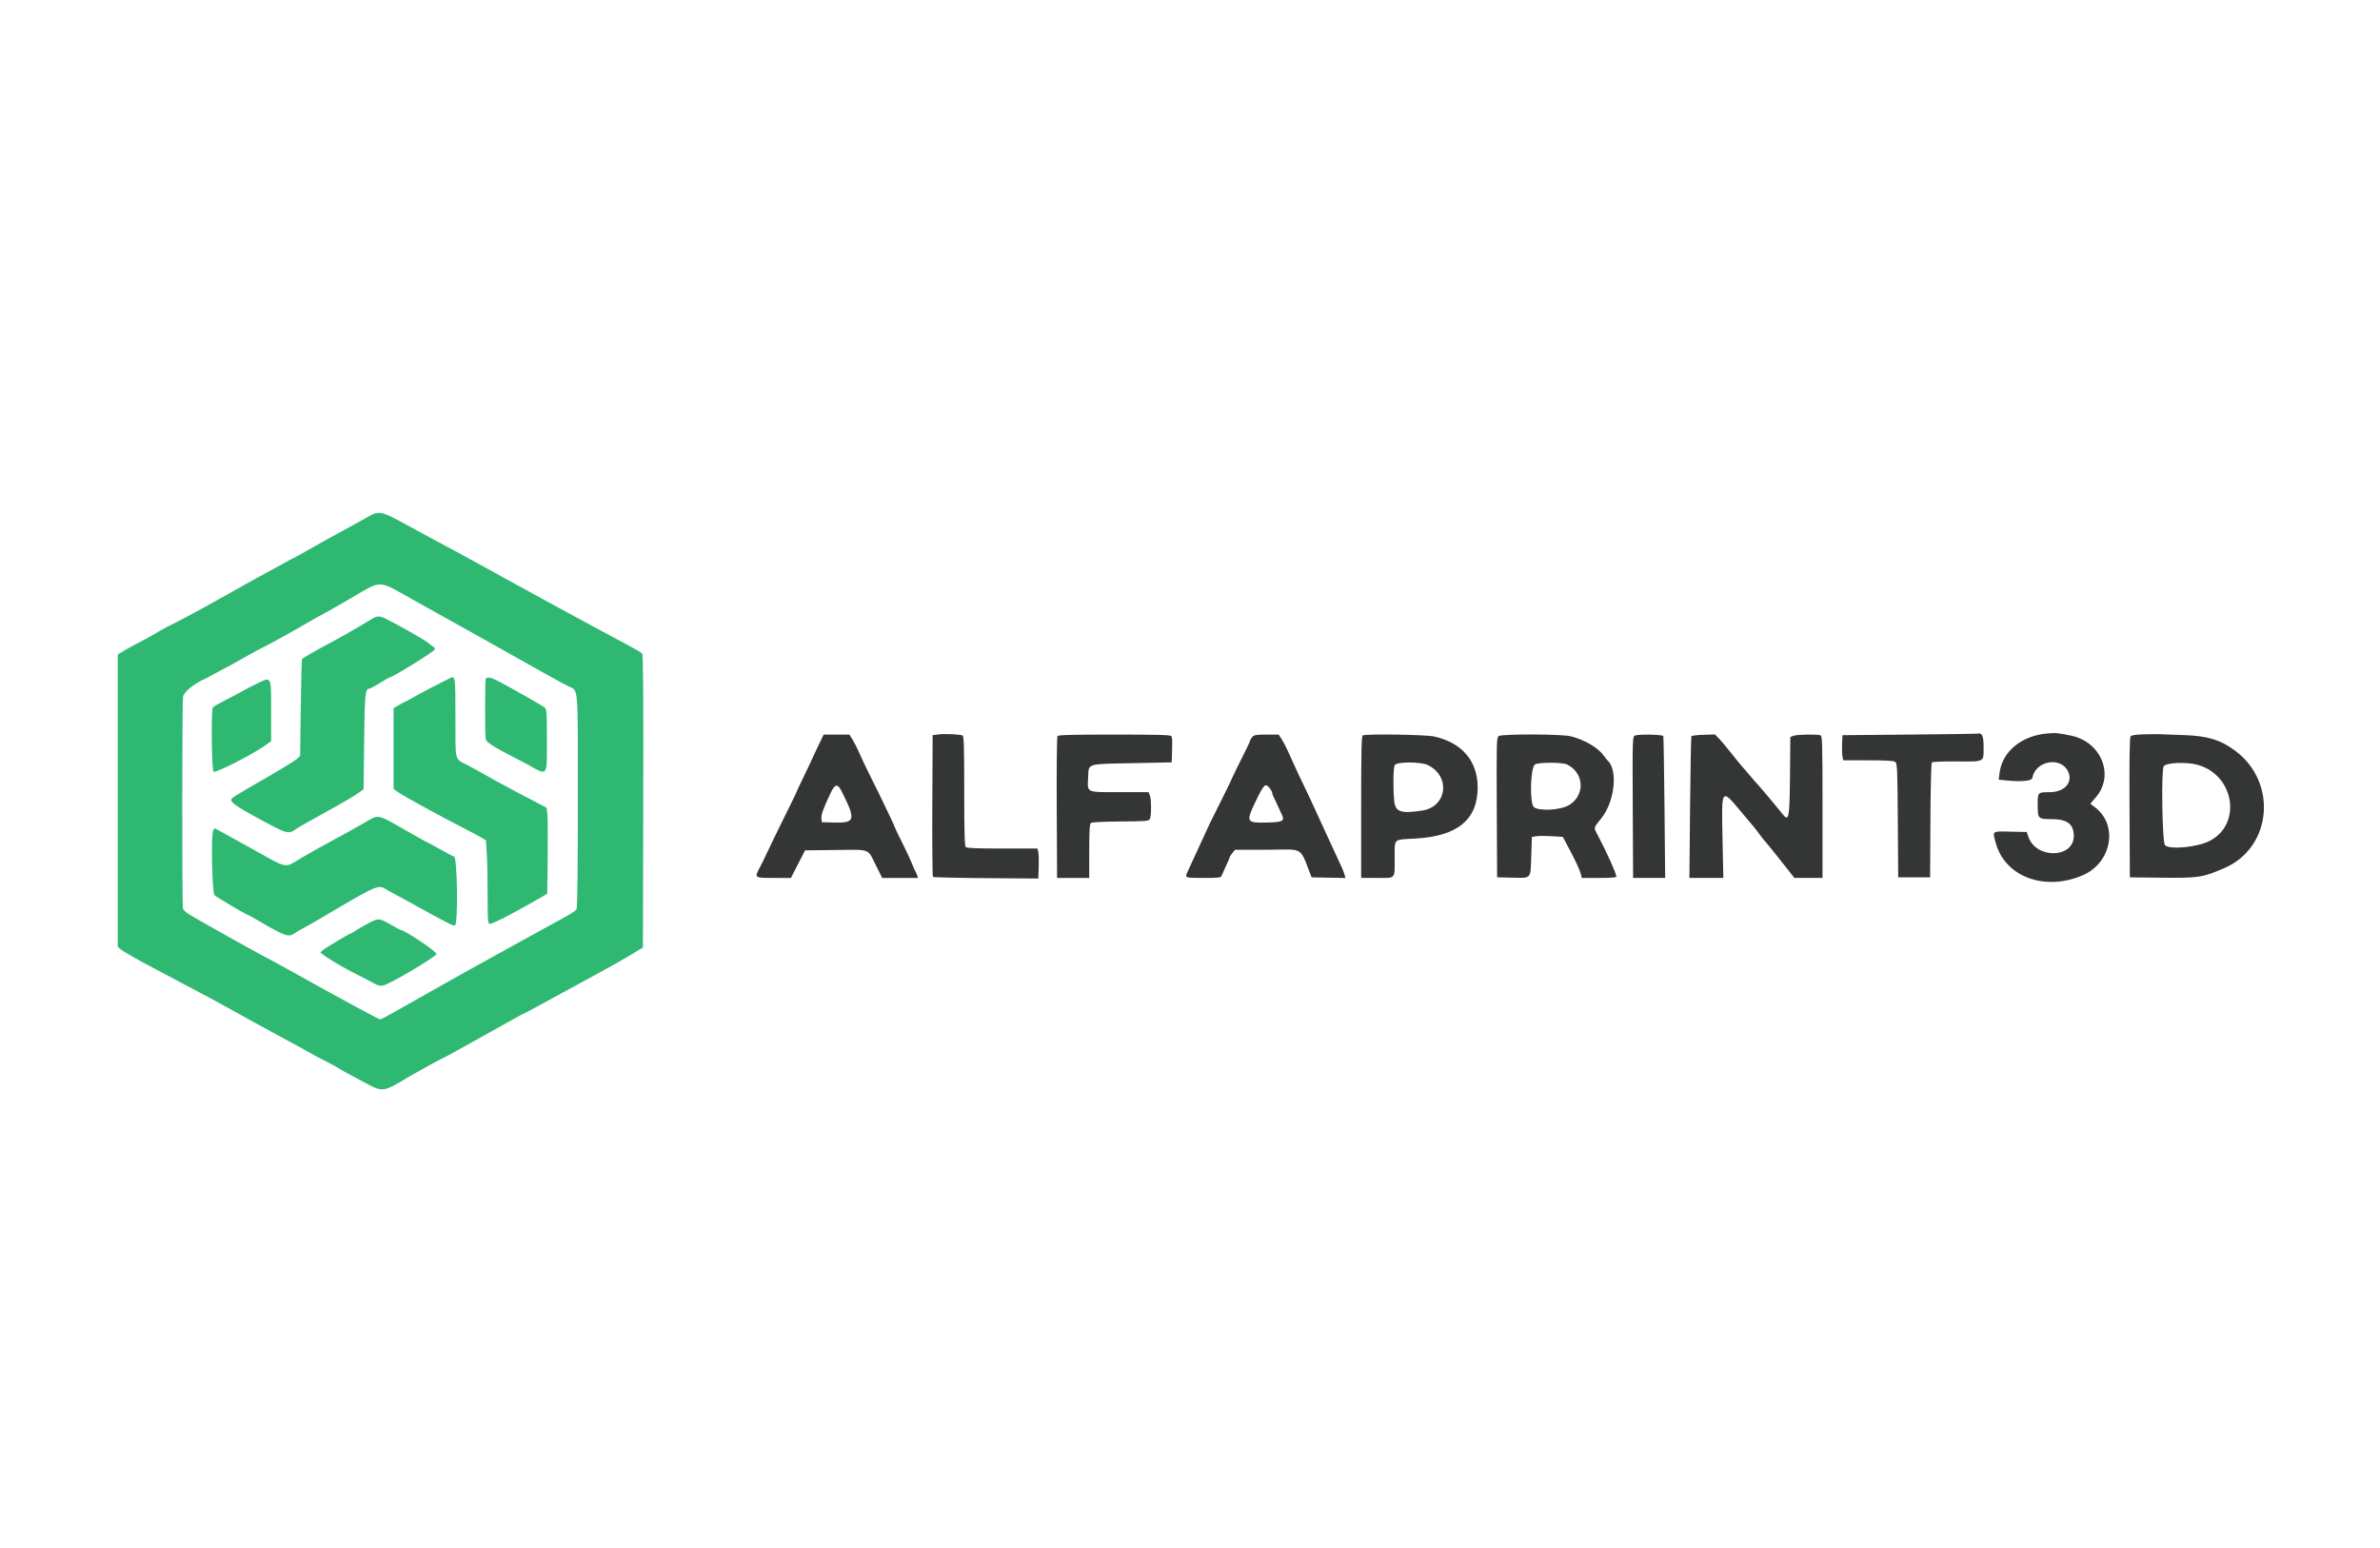
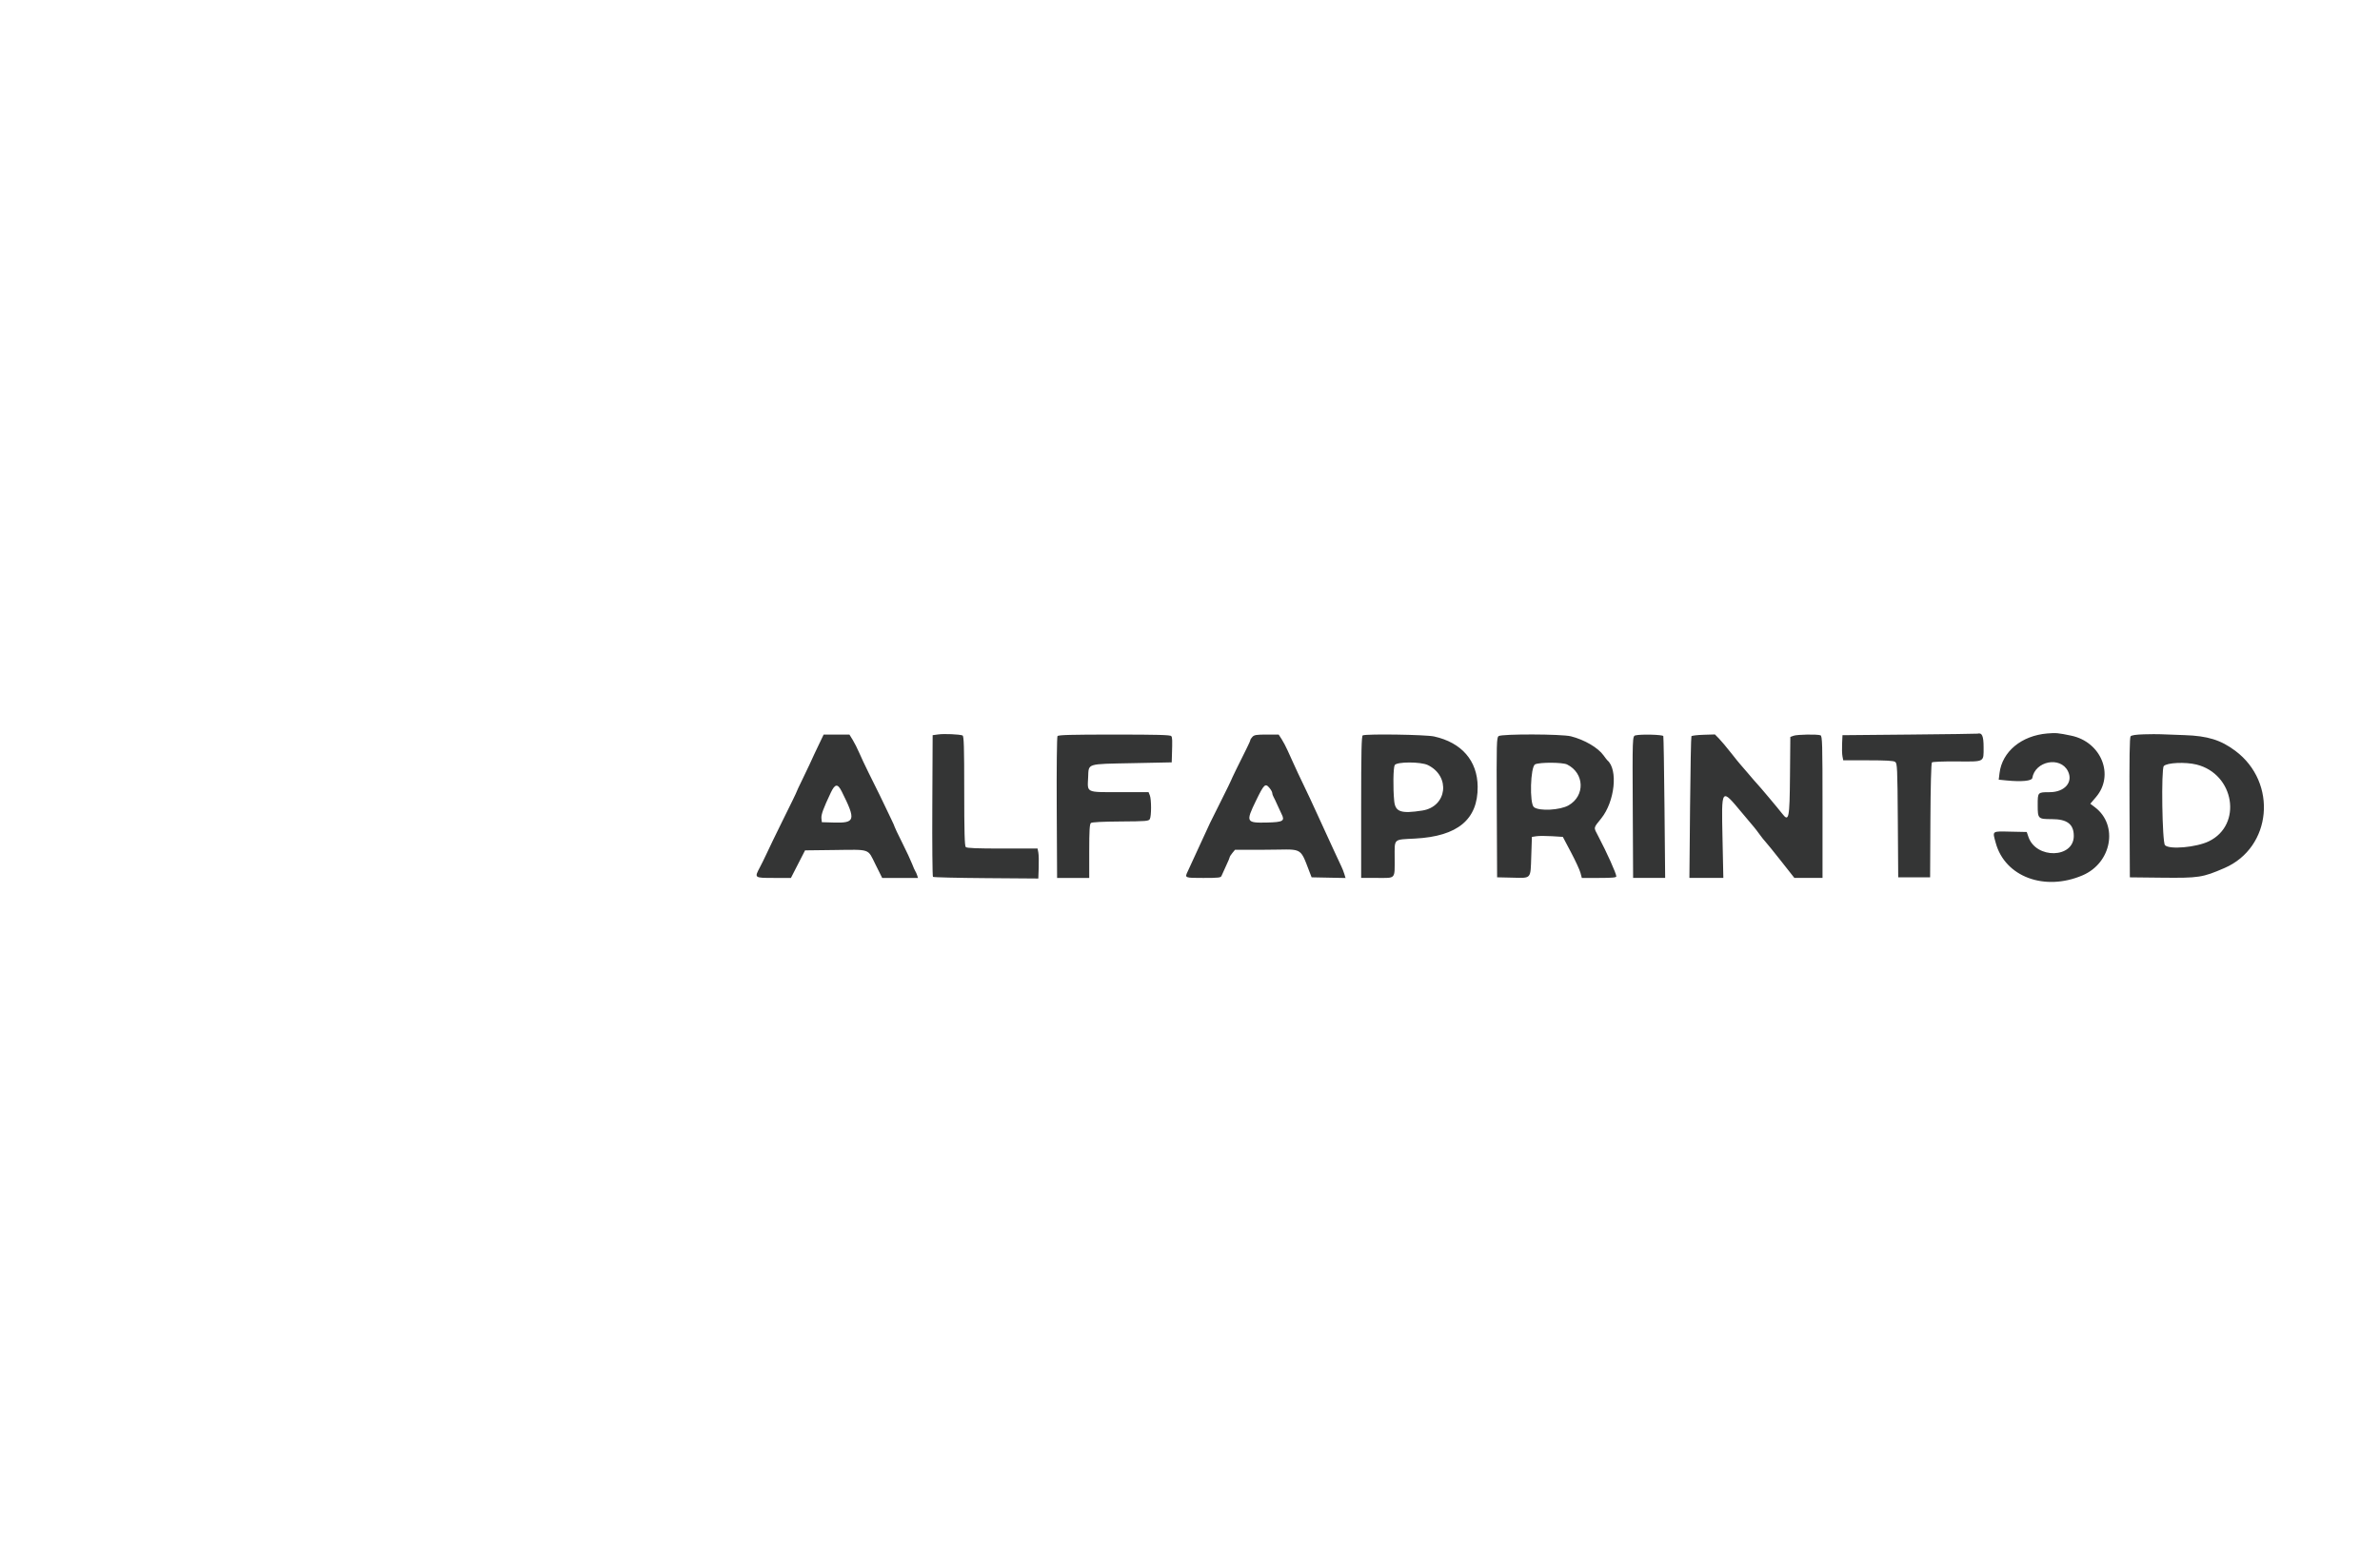
<svg xmlns="http://www.w3.org/2000/svg" id="svg" version="1.1" width="400" height="260.223" viewBox="0, 0, 400,260.223">
  <defs id="defs1" />
  <g id="svgg" transform="matrix(0.671,0,0,0.638,9.713,11.985)">
-     <path id="path0" d="m 77.16,117.671 c -1.42,0.861 -4.108,2.422 -5.972,3.469 -1.864,1.048 -5.394,3.108 -7.844,4.578 -2.451,1.471 -4.523,2.674 -4.607,2.674 -0.083,0 -0.692,0.339 -1.354,0.753 -0.662,0.414 -2.076,1.228 -3.142,1.81 -1.956,1.067 -4.577,2.592 -12.32,7.172 -2.337,1.382 -4.734,2.786 -5.326,3.119 -0.592,0.334 -2.648,1.5 -4.569,2.592 -1.922,1.091 -3.592,1.992 -3.712,1.999 -0.12,0.009 -1.38,0.732 -2.801,1.607 -1.42,0.876 -3.381,2.03 -4.357,2.566 -2.756,1.511 -4.279,2.393 -5.245,3.04 l -0.888,0.594 v 38.48 38.48 l 0.727,0.671 c 0.638,0.588 4.371,2.832 8.553,5.14 3.821,2.109 9.034,5.01 11.056,6.153 0.621,0.351 2.001,1.12 3.066,1.709 1.065,0.589 3.825,2.187 6.133,3.55 2.308,1.363 6.811,3.964 10.007,5.779 3.195,1.813 6.028,3.431 6.293,3.591 2.634,1.593 5.033,2.962 6.78,3.866 1.153,0.598 2.316,1.259 2.582,1.469 0.265,0.21 1.211,0.789 2.097,1.287 0.888,0.499 3.117,1.751 4.953,2.786 4.177,2.35 4.258,2.336 11.025,-1.981 1.064,-0.678 7.769,-4.533 7.885,-4.533 0.143,0 3.779,-2.096 10.353,-5.966 8.412,-4.951 10.177,-5.977 10.293,-5.977 0.13,0 2.798,-1.516 13.916,-7.905 4.26,-2.448 8.182,-4.702 8.716,-5.006 0.532,-0.305 2.348,-1.428 4.035,-2.493 l 3.066,-1.939 0.082,-38.502 c 0.061,-28.581 -0.014,-38.617 -0.288,-38.948 -0.203,-0.246 -1.838,-1.263 -3.633,-2.26 -1.795,-0.998 -4.714,-2.644 -6.491,-3.659 -1.775,-1.015 -4.463,-2.539 -5.971,-3.389 -1.509,-0.848 -4.197,-2.38 -5.972,-3.403 -1.775,-1.022 -5.48,-3.154 -8.231,-4.738 -2.752,-1.584 -6.964,-4.021 -9.361,-5.416 -2.398,-1.394 -4.769,-2.765 -5.273,-3.042 -0.502,-0.279 -1.156,-0.652 -1.452,-0.831 -0.296,-0.179 -1.7,-0.965 -3.121,-1.749 -1.42,-0.784 -5.342,-3.016 -8.716,-4.96 -7.482,-4.313 -7.534,-4.324 -10.974,-2.236 m 11.752,21.488 c 4.011,2.371 8.891,5.229 10.843,6.352 1.953,1.122 6.529,3.813 10.168,5.978 3.639,2.167 8.572,5.082 10.962,6.479 2.389,1.398 4.592,2.687 4.894,2.864 0.304,0.177 1.232,0.683 2.065,1.124 2.618,1.384 2.415,-1.153 2.415,30.119 0,17.317 -0.119,28.254 -0.311,28.612 -0.304,0.569 -1.941,1.606 -7.436,4.712 -1.509,0.853 -4.269,2.446 -6.133,3.541 -1.864,1.094 -4.987,2.909 -6.94,4.032 -4.244,2.441 -12.971,7.571 -17.371,10.209 -7.47,4.48 -11.05,6.57 -11.266,6.575 -0.377,0.009 -10.03,-5.493 -23.172,-13.208 -2.042,-1.198 -4.874,-2.813 -6.293,-3.588 -2.354,-1.284 -14.096,-8.196 -18.132,-10.673 -0.919,-0.564 -1.753,-1.331 -1.853,-1.704 -0.252,-0.929 -0.227,-54.24 0.026,-55.82 0.218,-1.368 2.765,-3.5 5.916,-4.955 0.267,-0.123 1.55,-0.85 2.851,-1.616 1.302,-0.767 2.422,-1.393 2.491,-1.393 0.068,0 1.472,-0.821 3.121,-1.823 1.648,-1.003 3.869,-2.281 4.934,-2.84 2.679,-1.407 7.745,-4.347 11.782,-6.84 1.864,-1.151 3.68,-2.22 4.035,-2.374 0.355,-0.155 3.478,-2.024 6.94,-4.153 7.886,-4.85 6.539,-4.883 15.464,0.392 m -9.859,4.851 c -0.38,0.211 -1.251,0.76 -1.937,1.219 -1.774,1.188 -7.301,4.478 -9.962,5.929 -1.865,1.017 -5.325,3.119 -5.971,3.629 -0.089,0.07 -0.234,5.849 -0.324,12.843 l -0.161,12.717 -0.806,0.785 c -0.444,0.432 -3.567,2.458 -6.941,4.504 -9.311,5.647 -9.522,5.789 -9.522,6.354 0,0.659 1.736,1.905 6.295,4.518 7.86,4.507 8.007,4.552 10.007,3.04 0.532,-0.404 3.8,-2.36 7.262,-4.347 3.462,-1.988 7.04,-4.171 7.95,-4.851 l 1.657,-1.237 0.135,-12.527 c 0.135,-12.603 0.265,-13.977 1.325,-13.98 0.216,0 1.385,-0.654 2.601,-1.452 1.214,-0.799 2.259,-1.452 2.321,-1.452 0.773,0 11.448,-6.941 11.448,-7.443 0,-0.345 -0.109,-0.626 -0.242,-0.628 -0.133,-0.001 -0.698,-0.429 -1.255,-0.951 -0.863,-0.809 -7.668,-4.887 -10.994,-6.589 -1.185,-0.605 -1.906,-0.626 -2.885,-0.082 m 19.065,15.893 c -2.957,1.532 -7.341,3.953 -9.101,5.023 -1.113,0.677 -2.095,1.232 -2.184,1.232 -0.089,0 -0.74,0.366 -1.447,0.811 l -1.285,0.811 v 10.632 10.631 l 1.049,0.79 c 1.407,1.058 11.397,6.807 17.077,9.826 1.359,0.722 3.042,1.674 3.742,2.116 l 1.271,0.802 0.212,3.468 c 0.117,1.906 0.212,6.858 0.212,11.003 0,6.532 0.066,7.535 0.491,7.535 0.716,0 4.835,-2.166 9.962,-5.239 l 4.481,-2.687 0.102,-9.674 c 0.055,-5.322 0.019,-10.421 -0.081,-11.334 l -0.182,-1.657 -2.626,-1.462 c -1.444,-0.804 -3.423,-1.89 -4.401,-2.414 -0.976,-0.525 -2.283,-1.261 -2.905,-1.64 -0.621,-0.377 -1.348,-0.786 -1.614,-0.91 -0.267,-0.124 -1.719,-0.969 -3.229,-1.878 -1.508,-0.909 -3.854,-2.264 -5.212,-3.01 -3.105,-1.707 -2.858,-0.613 -2.858,-12.654 0,-10.874 -0.001,-10.885 -1.476,-10.121 m 9.115,0.015 c -0.264,0.265 -0.279,15.165 -0.016,16.149 0.19,0.707 2.39,2.163 6.852,4.531 1.182,0.628 2.803,1.524 3.602,1.992 5.162,3.024 4.842,3.449 4.842,-6.415 0,-7.287 -0.056,-8.129 -0.566,-8.587 -0.523,-0.469 -7.747,-4.796 -11.603,-6.948 -1.637,-0.915 -2.677,-1.156 -3.111,-0.722 m -57.203,1.295 c -1.234,0.628 -3.042,1.614 -4.019,2.19 -0.976,0.577 -2.937,1.669 -4.357,2.427 -1.42,0.758 -2.689,1.54 -2.819,1.74 -0.453,0.692 -0.293,16.548 0.171,16.932 0.476,0.396 9.516,-4.406 12.644,-6.715 l 1.786,-1.32 v -7.887 c 0,-9.421 0.12,-9.161 -3.406,-7.367 m 26.472,36.928 c -1.767,1.079 -5.176,3.06 -7.572,4.401 -2.398,1.342 -5.955,3.436 -7.907,4.655 -4.474,2.793 -2.923,3.123 -13.006,-2.762 -3.322,-1.939 -6.648,-3.871 -7.392,-4.294 l -1.352,-0.768 -0.375,0.702 c -0.538,1.005 -0.233,16.238 0.337,16.927 0.365,0.439 8.221,5.322 8.563,5.322 0.076,0 1.121,0.603 2.323,1.338 6.91,4.232 7.701,4.521 9.227,3.381 0.564,-0.423 1.536,-1.023 2.157,-1.335 0.621,-0.31 4.38,-2.594 8.351,-5.074 9.438,-5.894 10.568,-6.386 12.155,-5.297 0.35,0.241 1.363,0.837 2.25,1.327 0.888,0.49 2.922,1.653 4.52,2.586 8.51,4.969 10.271,5.919 10.684,5.761 0.845,-0.325 0.624,-18.182 -0.225,-18.182 -0.156,0 -1.753,-0.871 -3.546,-1.936 -1.793,-1.065 -3.322,-1.936 -3.395,-1.936 -0.073,0 -1.985,-1.113 -4.247,-2.471 -8.51,-5.11 -7.392,-4.883 -11.551,-2.345 m 1.466,26.189 c -0.977,0.536 -2.4,1.393 -3.164,1.905 -0.763,0.511 -1.451,0.93 -1.529,0.93 -0.284,0 -6.141,3.68 -6.827,4.29 l -0.707,0.626 0.868,0.718 c 1.088,0.9 3.828,2.638 6.355,4.031 2.86,1.576 6.023,3.3 6.927,3.776 0.44,0.231 1.16,0.325 1.614,0.212 1.769,-0.442 13.02,-7.428 13.35,-8.29 0.21,-0.546 -7.981,-6.332 -8.964,-6.332 -0.084,0 -1.23,-0.654 -2.546,-1.452 -2.782,-1.689 -3.02,-1.708 -5.377,-0.414" stroke="none" fill="#30a374" fill-rule="evenodd" style="fill:#2eb872;fill-opacity:1;stroke-width:1.24" />
    <path id="path2" d="m 498.336,174.421 c -6.493,0.572 -11.317,4.773 -11.983,10.437 l -0.203,1.739 2.058,0.215 c 3.622,0.378 6.231,0.115 6.35,-0.639 0.713,-4.491 7.013,-5.795 8.915,-1.844 1.395,2.895 -0.773,5.55 -4.541,5.562 -3.04,0.008 -3.018,-0.017 -3.018,3.411 0,3.593 0.088,3.685 3.519,3.685 3.866,0 5.519,1.328 5.519,4.435 0,5.914 -9.451,6.119 -11.364,0.246 l -0.42,-1.291 -4.114,-0.09 c -4.711,-0.103 -4.497,-0.279 -3.645,2.989 2.322,8.914 12.259,12.8 21.764,8.51 7.263,-3.278 8.984,-13.186 3.109,-17.898 l -1.189,-0.954 1.431,-1.766 c 4.674,-5.769 1.309,-14.519 -6.218,-16.166 -3.287,-0.719 -3.807,-0.77 -5.971,-0.579 m -277.755,0.247 -1.452,0.207 -0.083,18.543 c -0.046,10.198 0.026,18.647 0.161,18.776 0.134,0.129 6.127,0.282 13.317,0.337 l 13.073,0.102 0.098,-2.9 c 0.055,-1.596 0.011,-3.374 -0.095,-3.95 l -0.193,-1.049 h -8.796 c -6.412,0 -8.903,-0.104 -9.186,-0.387 -0.289,-0.29 -0.387,-4.024 -0.387,-14.813 0,-11.684 -0.082,-14.458 -0.428,-14.591 -0.809,-0.31 -4.577,-0.481 -6.028,-0.274 m 243.221,0.042 -16.785,0.165 -0.099,2.26 c -0.055,1.243 -0.011,2.732 0.095,3.309 l 0.195,1.049 h 6.218 c 4.547,0 6.37,0.11 6.785,0.413 0.522,0.382 0.573,1.559 0.666,15.413 l 0.099,14.999 h 3.996 3.995 l 0.072,-14.984 c 0.042,-8.877 0.196,-15.11 0.377,-15.289 0.172,-0.174 2.85,-0.285 6.178,-0.258 7.124,0.057 6.77,0.252 6.77,-3.712 0,-3.004 -0.389,-3.933 -1.513,-3.607 -0.144,0.042 -7.816,0.15 -17.048,0.242 m 58.692,-0.065 c -1.963,0.061 -3.075,0.236 -3.31,0.52 -0.252,0.304 -0.331,5.791 -0.273,18.791 l 0.084,18.363 7.908,0.09 c 9.382,0.108 10.298,-0.04 15.8,-2.546 11.856,-5.399 13.363,-22.48 2.721,-30.862 -3.64,-2.866 -6.947,-3.944 -12.712,-4.144 -2.574,-0.089 -5.261,-0.193 -5.971,-0.233 -0.711,-0.04 -2.622,-0.03 -4.248,0.021 M 190.686,177.216 c -1.194,2.623 -1.278,2.812 -2.404,5.407 -0.386,0.888 -1.265,2.822 -1.955,4.296 -0.69,1.475 -1.254,2.744 -1.254,2.819 0,0.12 -1.41,3.176 -3.718,8.056 -1.253,2.651 -3.25,6.992 -4.007,8.716 -0.389,0.887 -1.063,2.317 -1.495,3.176 -1.41,2.804 -1.421,2.794 3.498,2.794 h 4.284 l 0.509,-1.049 c 0.28,-0.577 1.075,-2.21 1.769,-3.63 l 1.259,-2.582 7.263,-0.092 c 9.278,-0.117 8.357,-0.454 10.374,3.807 l 1.679,3.547 h 4.485 4.486 l -0.222,-0.726 c -0.123,-0.399 -0.325,-0.872 -0.45,-1.049 -0.125,-0.177 -0.491,-1.049 -0.812,-1.937 -0.321,-0.887 -1.436,-3.396 -2.477,-5.576 -1.041,-2.179 -1.891,-4.053 -1.891,-4.165 0,-0.11 -0.347,-0.943 -0.77,-1.847 -0.424,-0.905 -1.091,-2.371 -1.483,-3.26 -0.724,-1.64 -1.668,-3.664 -4.306,-9.234 -0.807,-1.707 -1.838,-4.015 -2.292,-5.13 -0.453,-1.114 -1.194,-2.659 -1.648,-3.434 l -0.825,-1.408 h -3.227 -3.229 l -1.139,2.502 m 59.711,-2.097 c -0.155,0.222 -0.241,8.716 -0.191,18.883 l 0.09,18.479 h 4.025 4.025 v -7.061 c 0,-5.418 0.098,-7.144 0.422,-7.412 0.27,-0.225 2.941,-0.367 7.432,-0.398 6.424,-0.045 7.036,-0.098 7.325,-0.638 0.408,-0.762 0.408,-5.186 0,-6.257 l -0.315,-0.829 h -7.26 c -8.53,0 -8.065,0.231 -7.877,-3.903 0.17,-3.742 -0.582,-3.488 11.019,-3.736 l 9.913,-0.212 0.053,-1.803 c 0.125,-4.189 0.107,-4.729 -0.167,-5.113 -0.223,-0.313 -3.449,-0.404 -14.25,-0.404 -10.804,0 -14.027,0.092 -14.244,0.404 m 48.833,0.186 c -0.294,0.325 -0.535,0.713 -0.535,0.862 0,0.15 -0.424,1.156 -0.944,2.235 -1.646,3.422 -3.898,8.29 -3.898,8.424 0,0.072 -1.026,2.277 -2.278,4.903 -3.19,6.683 -3,6.271 -5.005,10.907 -1.96,4.535 -2.833,6.528 -3.554,8.118 -0.784,1.73 -0.79,1.727 3.907,1.727 3.87,0 4.391,-0.065 4.564,-0.564 0.108,-0.311 0.613,-1.483 1.12,-2.605 0.507,-1.122 0.923,-2.156 0.923,-2.297 0,-0.141 0.301,-0.64 0.669,-1.108 l 0.67,-0.85 h 7.38 c 9.581,0 8.737,-1.118 11.204,5.648 l 0.594,1.614 4.248,0.09 4.247,0.089 -0.301,-1.053 c -0.166,-0.579 -0.507,-1.492 -0.758,-2.027 -0.251,-0.536 -1.057,-2.353 -1.792,-4.04 -0.734,-1.687 -1.75,-4.011 -2.257,-5.165 -0.507,-1.153 -1.362,-3.114 -1.899,-4.357 -1.372,-3.171 -2.536,-5.789 -3.663,-8.232 -0.531,-1.153 -1.09,-2.389 -1.243,-2.744 -0.151,-0.355 -0.629,-1.444 -1.059,-2.421 -0.43,-0.976 -1.12,-2.574 -1.533,-3.55 -0.412,-0.977 -1.087,-2.321 -1.498,-2.987 l -0.749,-1.211 h -3.013 c -2.508,0 -3.102,0.099 -3.546,0.59 m 27.628,-0.376 c -0.316,0.128 -0.403,4.203 -0.403,18.858 v 18.694 h 4 c 4.771,0 4.393,0.46 4.393,-5.333 0,-5.146 -0.433,-4.723 5.149,-5.037 10.641,-0.599 15.714,-5.032 15.64,-13.668 -0.058,-6.833 -4.014,-11.624 -10.919,-13.226 -2.099,-0.486 -16.782,-0.723 -17.861,-0.288 m 34.032,0.19 c -0.507,0.372 -0.542,1.791 -0.465,18.802 l 0.084,18.399 3.847,0.092 c 4.809,0.114 4.511,0.473 4.707,-5.669 l 0.161,-5.064 1.13,-0.184 c 0.621,-0.101 2.364,-0.102 3.874,-0.006 l 2.744,0.179 2.029,4.035 c 1.118,2.219 2.188,4.652 2.379,5.407 l 0.349,1.372 h 4.32 c 3.274,0 4.319,-0.099 4.319,-0.409 0,-0.742 -2.381,-6.311 -4.556,-10.651 -1.172,-2.342 -1.23,-1.996 0.778,-4.62 3.407,-4.453 4.251,-12.881 1.532,-15.307 -0.099,-0.089 -0.527,-0.67 -0.95,-1.291 -1.392,-2.042 -4.779,-4.123 -8.184,-5.029 -2.293,-0.61 -17.279,-0.656 -18.097,-0.055 m 34.272,-0.187 c -0.764,0.202 -0.769,0.363 -0.674,19.877 l 0.086,17.672 h 4.014 4.014 l -0.166,-18.479 c -0.092,-10.163 -0.224,-18.661 -0.296,-18.883 -0.128,-0.392 -5.648,-0.541 -6.977,-0.187 m 14.017,0.222 c -0.098,0.158 -0.252,8.621 -0.342,18.808 l -0.164,18.519 h 4.249 4.251 l -0.205,-10.249 c -0.272,-13.646 -0.37,-13.501 4.783,-7.02 1.411,1.775 2.808,3.521 3.103,3.88 0.294,0.358 0.938,1.243 1.43,1.963 0.492,0.722 1.15,1.591 1.464,1.931 0.313,0.34 2.065,2.616 3.895,5.057 l 3.325,4.438 h 3.523 3.524 v -18.687 c 0,-16.743 -0.053,-18.708 -0.511,-18.884 -0.816,-0.313 -5.823,-0.226 -6.726,0.118 l -0.824,0.313 -0.086,10.224 c -0.094,11.365 -0.273,12.274 -1.96,9.973 -0.951,-1.297 -5.76,-7.312 -6.298,-7.878 -0.237,-0.248 -1.254,-1.483 -2.26,-2.744 -1.007,-1.261 -1.913,-2.365 -2.012,-2.455 -0.099,-0.088 -1.103,-1.395 -2.229,-2.905 -1.126,-1.509 -2.497,-3.222 -3.046,-3.808 l -0.997,-1.065 -2.854,0.09 c -1.57,0.051 -2.935,0.221 -3.033,0.38 m -66.007,7.603 c 5.751,2.966 4.812,10.958 -1.408,11.977 -5.341,0.874 -6.757,0.366 -7.03,-2.523 -0.318,-3.355 -0.246,-8.754 0.125,-9.447 0.491,-0.918 6.536,-0.923 8.313,-0.007 m 34.865,-0.162 c 4.357,2.277 4.567,8.236 0.38,10.762 -2.133,1.286 -7.344,1.576 -8.683,0.484 -1.149,-0.938 -0.891,-10.683 0.299,-11.283 1.142,-0.578 6.879,-0.551 8.005,0.037 m 157.638,0.016 c 9.534,2.483 11.594,15.89 3.107,20.22 -3.15,1.607 -9.909,2.233 -10.993,1.017 -0.7,-0.786 -0.976,-20.016 -0.298,-20.832 0.747,-0.9 5.399,-1.13 8.184,-0.404 m -339.336,7.069 c 3.624,7.598 3.431,8.38 -2.037,8.207 l -2.935,-0.092 -0.099,-1.012 c -0.094,-0.977 0.47,-2.606 2.348,-6.776 1.056,-2.344 1.723,-2.425 2.722,-0.327 m 107.175,-0.879 c 0.367,0.468 0.669,1.051 0.669,1.296 0,0.244 0.14,0.697 0.311,1.005 0.171,0.309 0.615,1.287 0.986,2.176 0.371,0.887 0.825,1.919 1.008,2.292 0.939,1.905 0.448,2.219 -3.63,2.317 -5.222,0.127 -5.343,-0.128 -2.752,-5.739 2.033,-4.402 2.34,-4.703 3.408,-3.346" stroke="none" fill="#343535" fill-rule="evenodd" style="stroke-width:1.24" />
  </g>
</svg>